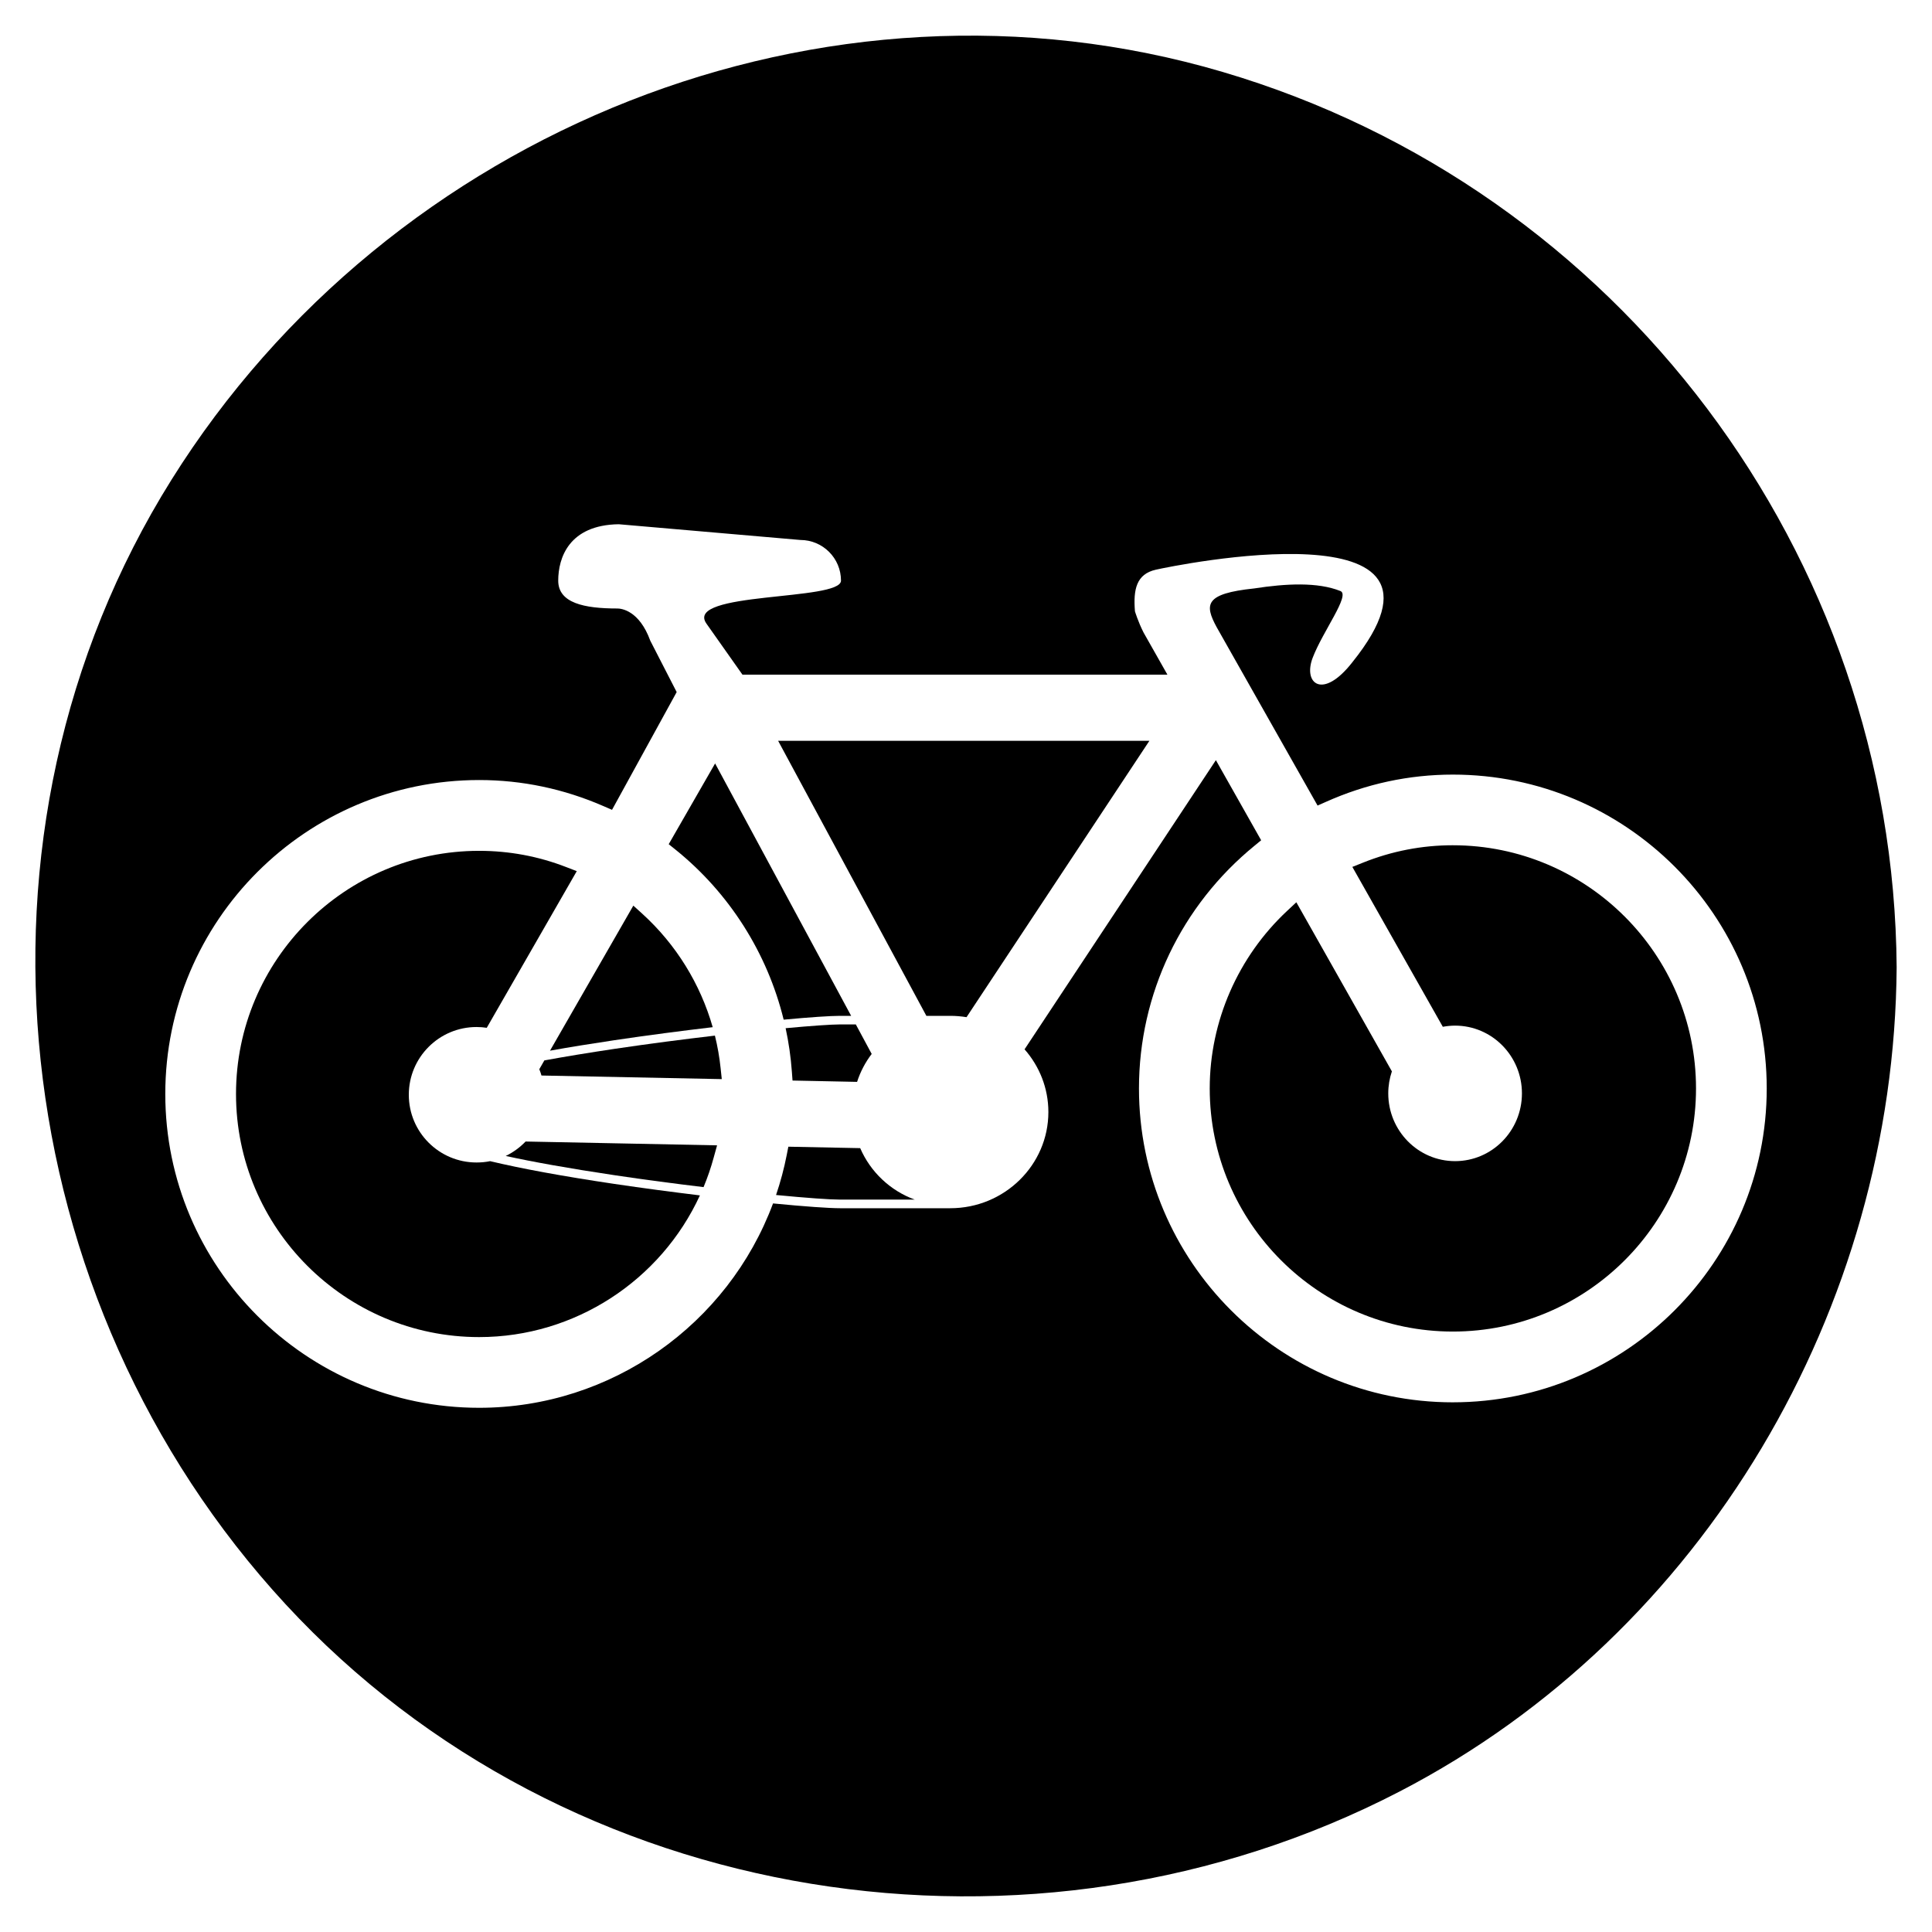
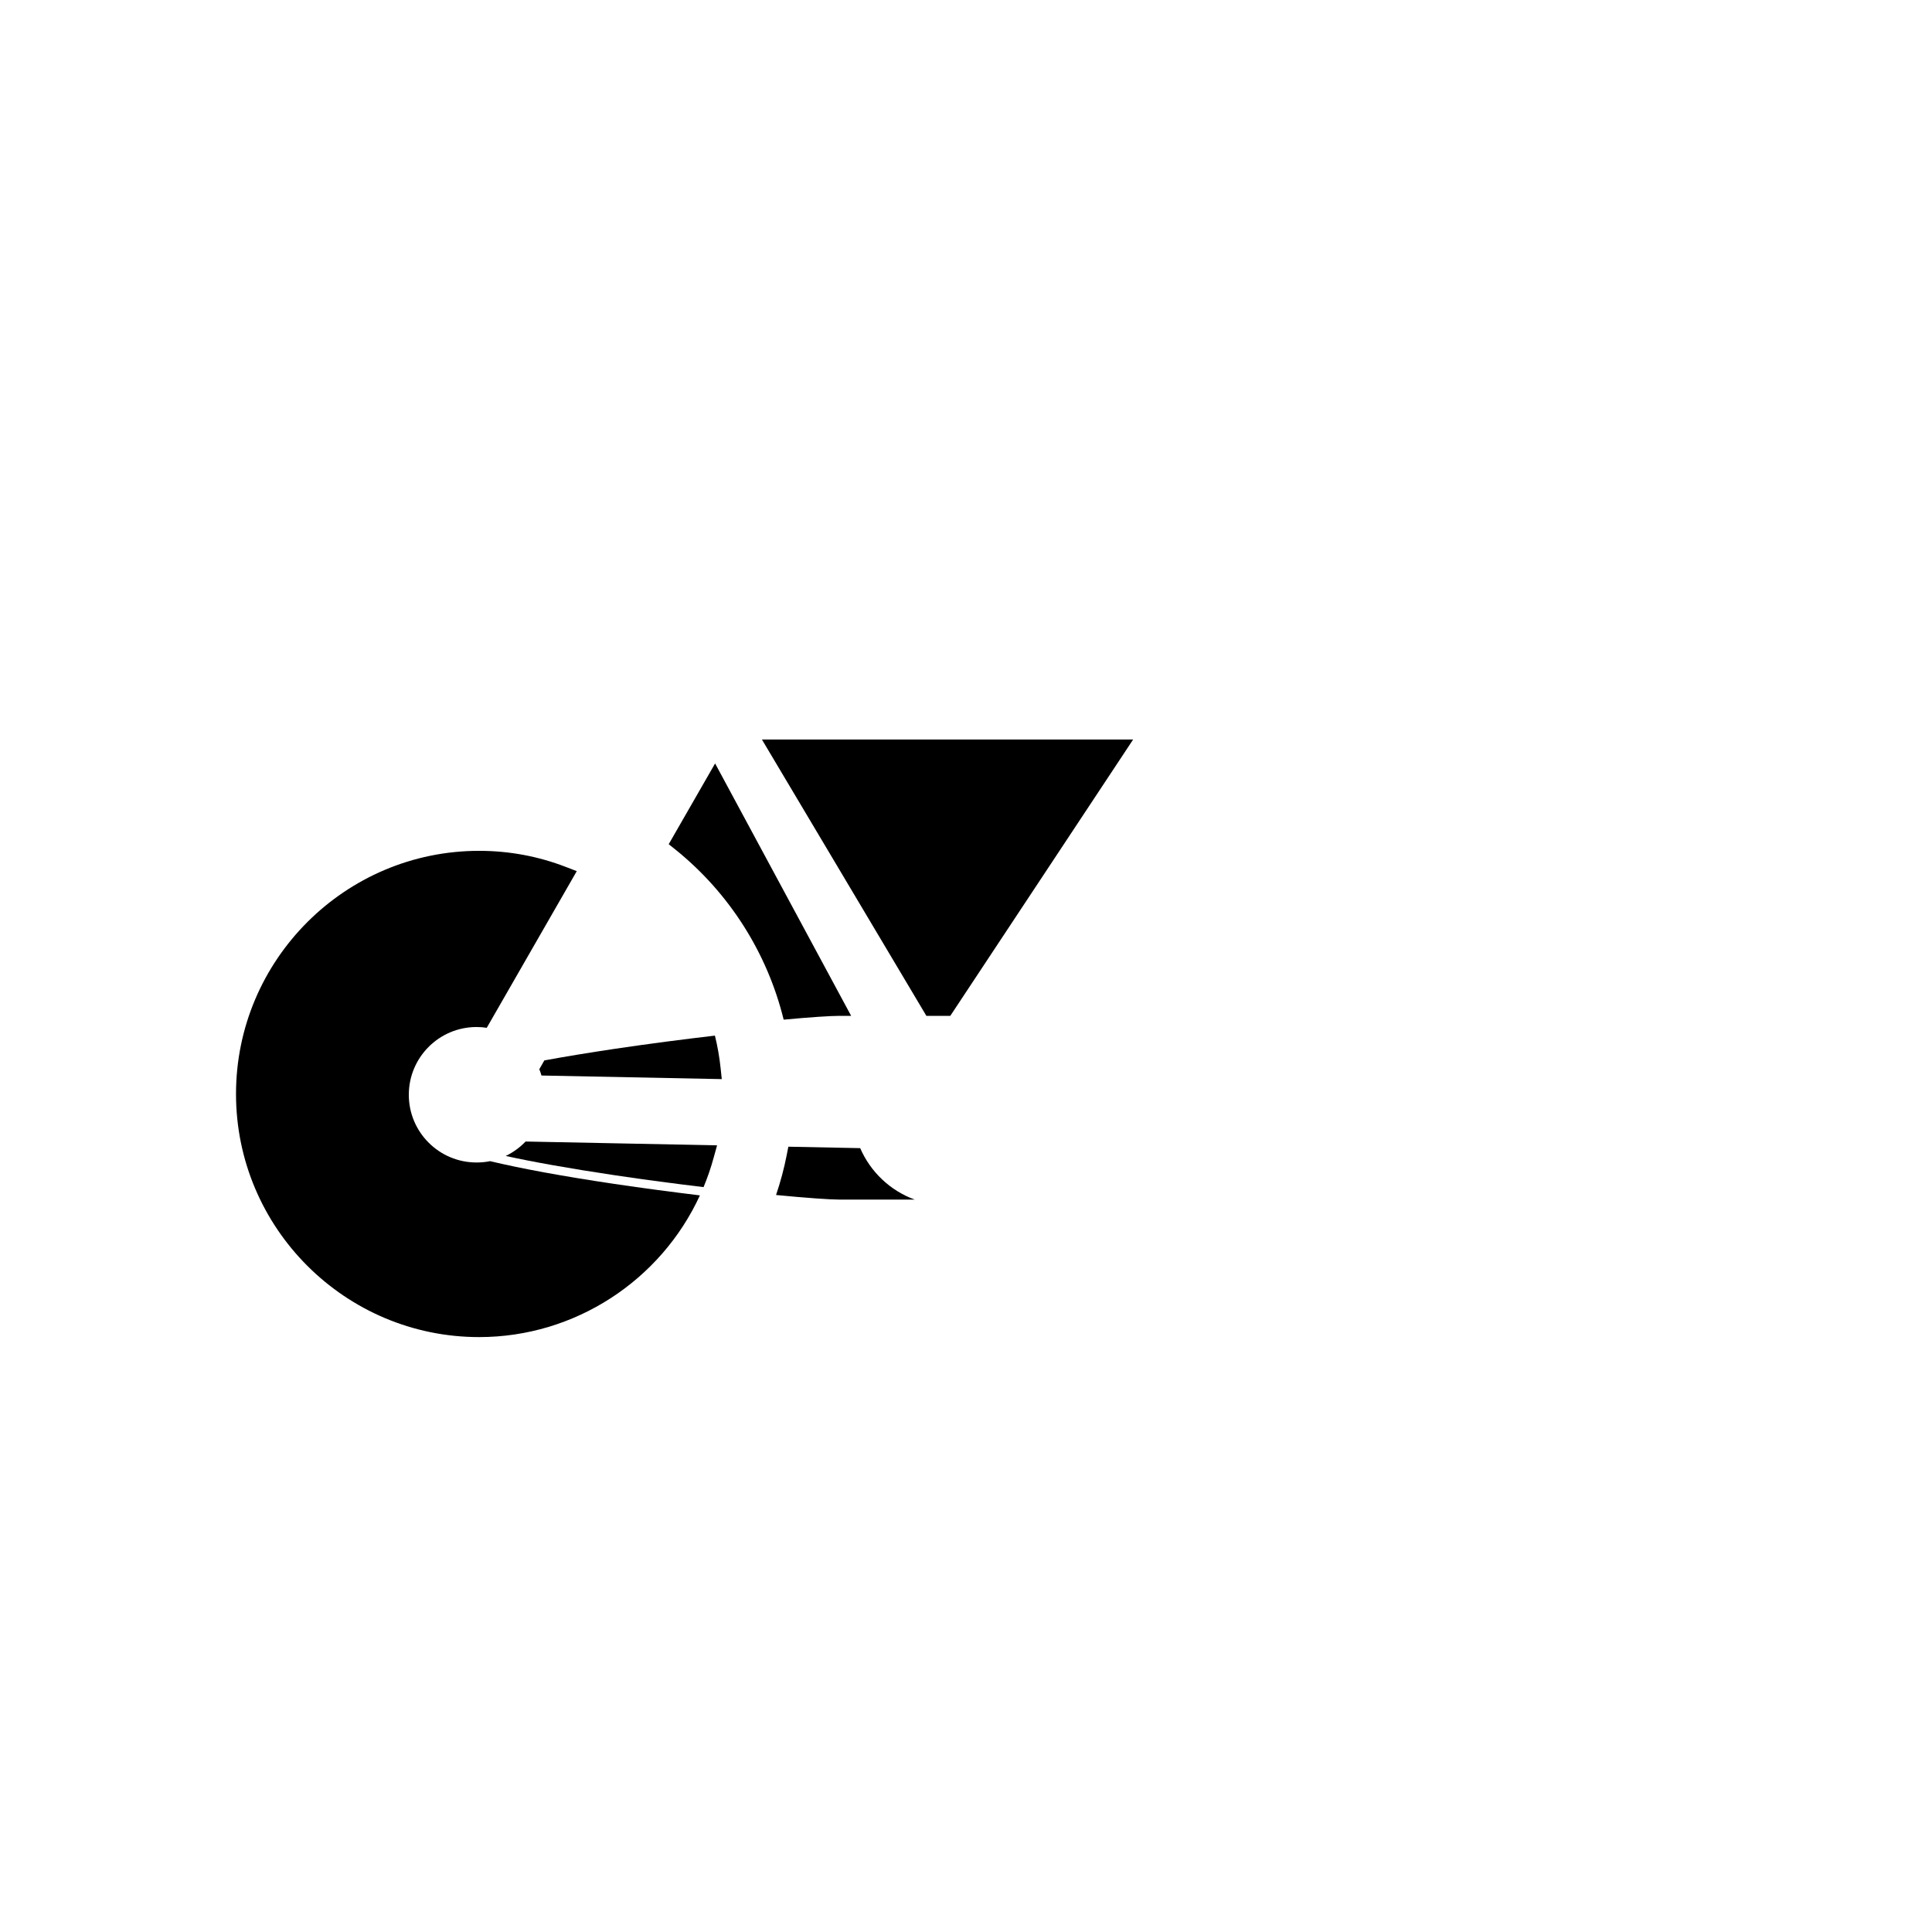
<svg xmlns="http://www.w3.org/2000/svg" fill="#000000" width="800px" height="800px" version="1.1" viewBox="144 144 512 512">
  <g>
    <path d="m273.89 451.72c-1.164 0.238-2.367 0.352-3.602 0.352-9.914 0-17.949-8.031-17.949-17.945s8.035-17.957 17.949-17.957c0.922 0 1.824 0.07 2.707 0.207l23.855-41.516-2.832-1.09c-7.356-2.852-15.109-4.293-23.039-4.293-35.523 0-64.434 28.914-64.434 64.441 0 35.512 28.91 64.422 64.434 64.422 25.387 0 48.133-15.012 58.504-37.551-7.25-0.887-14.977-1.898-22.707-3.047-13.574-2.016-24.625-4.047-32.887-6.023z" />
    <path d="m278.02 450.34c6.922 1.516 16.328 3.238 29.102 5.141 7.879 1.168 15.855 2.223 23.328 3.117 1.055-2.539 1.965-5.164 2.695-7.871l0.887-3.199-50.742-1.012c-1.512 1.57-3.289 2.871-5.269 3.824z" />
    <path d="m333.46 418.45c-8.316 0.973-17.402 2.144-26.355 3.473-7.34 1.094-13.562 2.125-18.844 3.098l-1.34 2.332c0.215 0.551 0.418 1.102 0.578 1.672l47.781 0.953-0.312-2.934c-0.305-2.906-0.809-5.777-1.508-8.594z" />
-     <path d="m306.78 419.67c8.941-1.328 17.895-2.488 26.094-3.457-3.281-11.473-9.684-21.891-18.637-30.039l-2.398-2.172-22.082 38.438c5.129-0.922 10.812-1.844 17.023-2.769z" />
-     <path d="m529.02 368c-8.184 0-16.207 1.551-23.871 4.637l-2.762 1.102 23.973 42.371c1.059-0.188 2.141-0.309 3.25-0.309 9.785 0 17.719 8.039 17.719 17.957 0 9.91-7.93 17.957-17.719 17.957-9.773 0-17.707-8.051-17.707-17.957 0-2.047 0.348-4.004 0.961-5.836l-25.32-44.812-2.418 2.262c-13.055 12.176-20.535 29.316-20.535 47.07 0 35.535 28.914 64.434 64.438 64.434 35.527 0 64.434-28.91 64.434-64.441-0.012-35.535-28.926-64.434-64.441-64.434z" />
-     <path d="m468.07 163.08c-105.7-31.18-220.74 15.539-278.63 108.07-58.562 93.613-43.949 217.63 30.234 297.98 74.84 81.047 198.13 99.977 295.27 49.621 80.801-41.887 131.05-128.05 131.69-218.39-0.77-109.41-73.586-206.3-178.57-237.28zm60.949 352.55c-45.871 0-83.18-37.312-83.18-83.18 0-24.992 11.18-48.465 30.691-64.383l1.688-1.387-11.996-21.23-50.703 76.633c3.926 4.469 6.312 10.273 6.312 16.621 0 14.051-11.664 25.488-25.988 25.488h-29.23c-2.832 0-9.266-0.441-17.75-1.27-11.926 32.047-42.824 54.16-77.879 54.16-45.867 0-83.18-37.301-83.18-83.168 0-45.875 37.312-83.195 83.18-83.195 11.387 0 22.504 2.344 33.074 6.969l2.137 0.926 17.133-31.207-6.996-13.617c-2.906-7.984-7.637-8.531-8.715-8.531-8.801 0-15.68-1.438-15.68-7.387 0-5.961 2.797-14.758 16.043-14.941l48.117 4.168c5.949 0 10.777 4.82 10.777 10.777 0 5.457-41.637 2.812-35.668 11.375l9.551 13.539h112.62l-6.262-11.059c0.02 0.035 0 0.023-0.059-0.105-1.438-2.82-2.281-5.617-2.281-5.617-0.48-5.856 0.406-9.863 5.516-11.027 4.625-1.047 86.176-17.891 52.059 24.57-7.828 10.004-13.082 5.606-10.48-1.223 2.711-7.094 10.031-16.625 7.352-17.699-6.035-2.418-14.43-1.988-22.863-0.684-13.074 1.367-13.199 4.223-9.941 10.242l26.754 47.297 2.168-0.961c10.742-4.812 22.066-7.246 33.684-7.246 45.867 0 83.18 37.316 83.18 83.184-0.008 45.855-37.316 83.168-83.184 83.168z" />
    <path d="m366.61 413.21h2.953l-36.051-66.891-12.297 21.402 1.734 1.391c14.348 11.527 24.41 27.488 28.73 45.109 7.086-0.66 12.422-1.012 14.93-1.012z" />
-     <path d="m389.5 413.21h6.34c1.465 0 2.902 0.125 4.301 0.352l48.457-73.234h-98.383z" />
-     <path d="m352.2 416.48c0.812 3.769 1.371 7.617 1.652 11.504l0.176 2.371 17.109 0.352c0.867-2.707 2.195-5.195 3.871-7.402l-4.207-7.824h-4.18c-2.383 0.008-7.555 0.367-14.422 1z" />
+     <path d="m389.5 413.21h6.34l48.457-73.234h-98.383z" />
    <path d="m371.96 448.27-19.039-0.383-0.418 2.137c-0.715 3.664-1.672 7.215-2.84 10.664 8.137 0.785 14.293 1.219 16.953 1.219h19.809c-6.5-2.363-11.738-7.328-14.465-13.637z" />
  </g>
</svg>